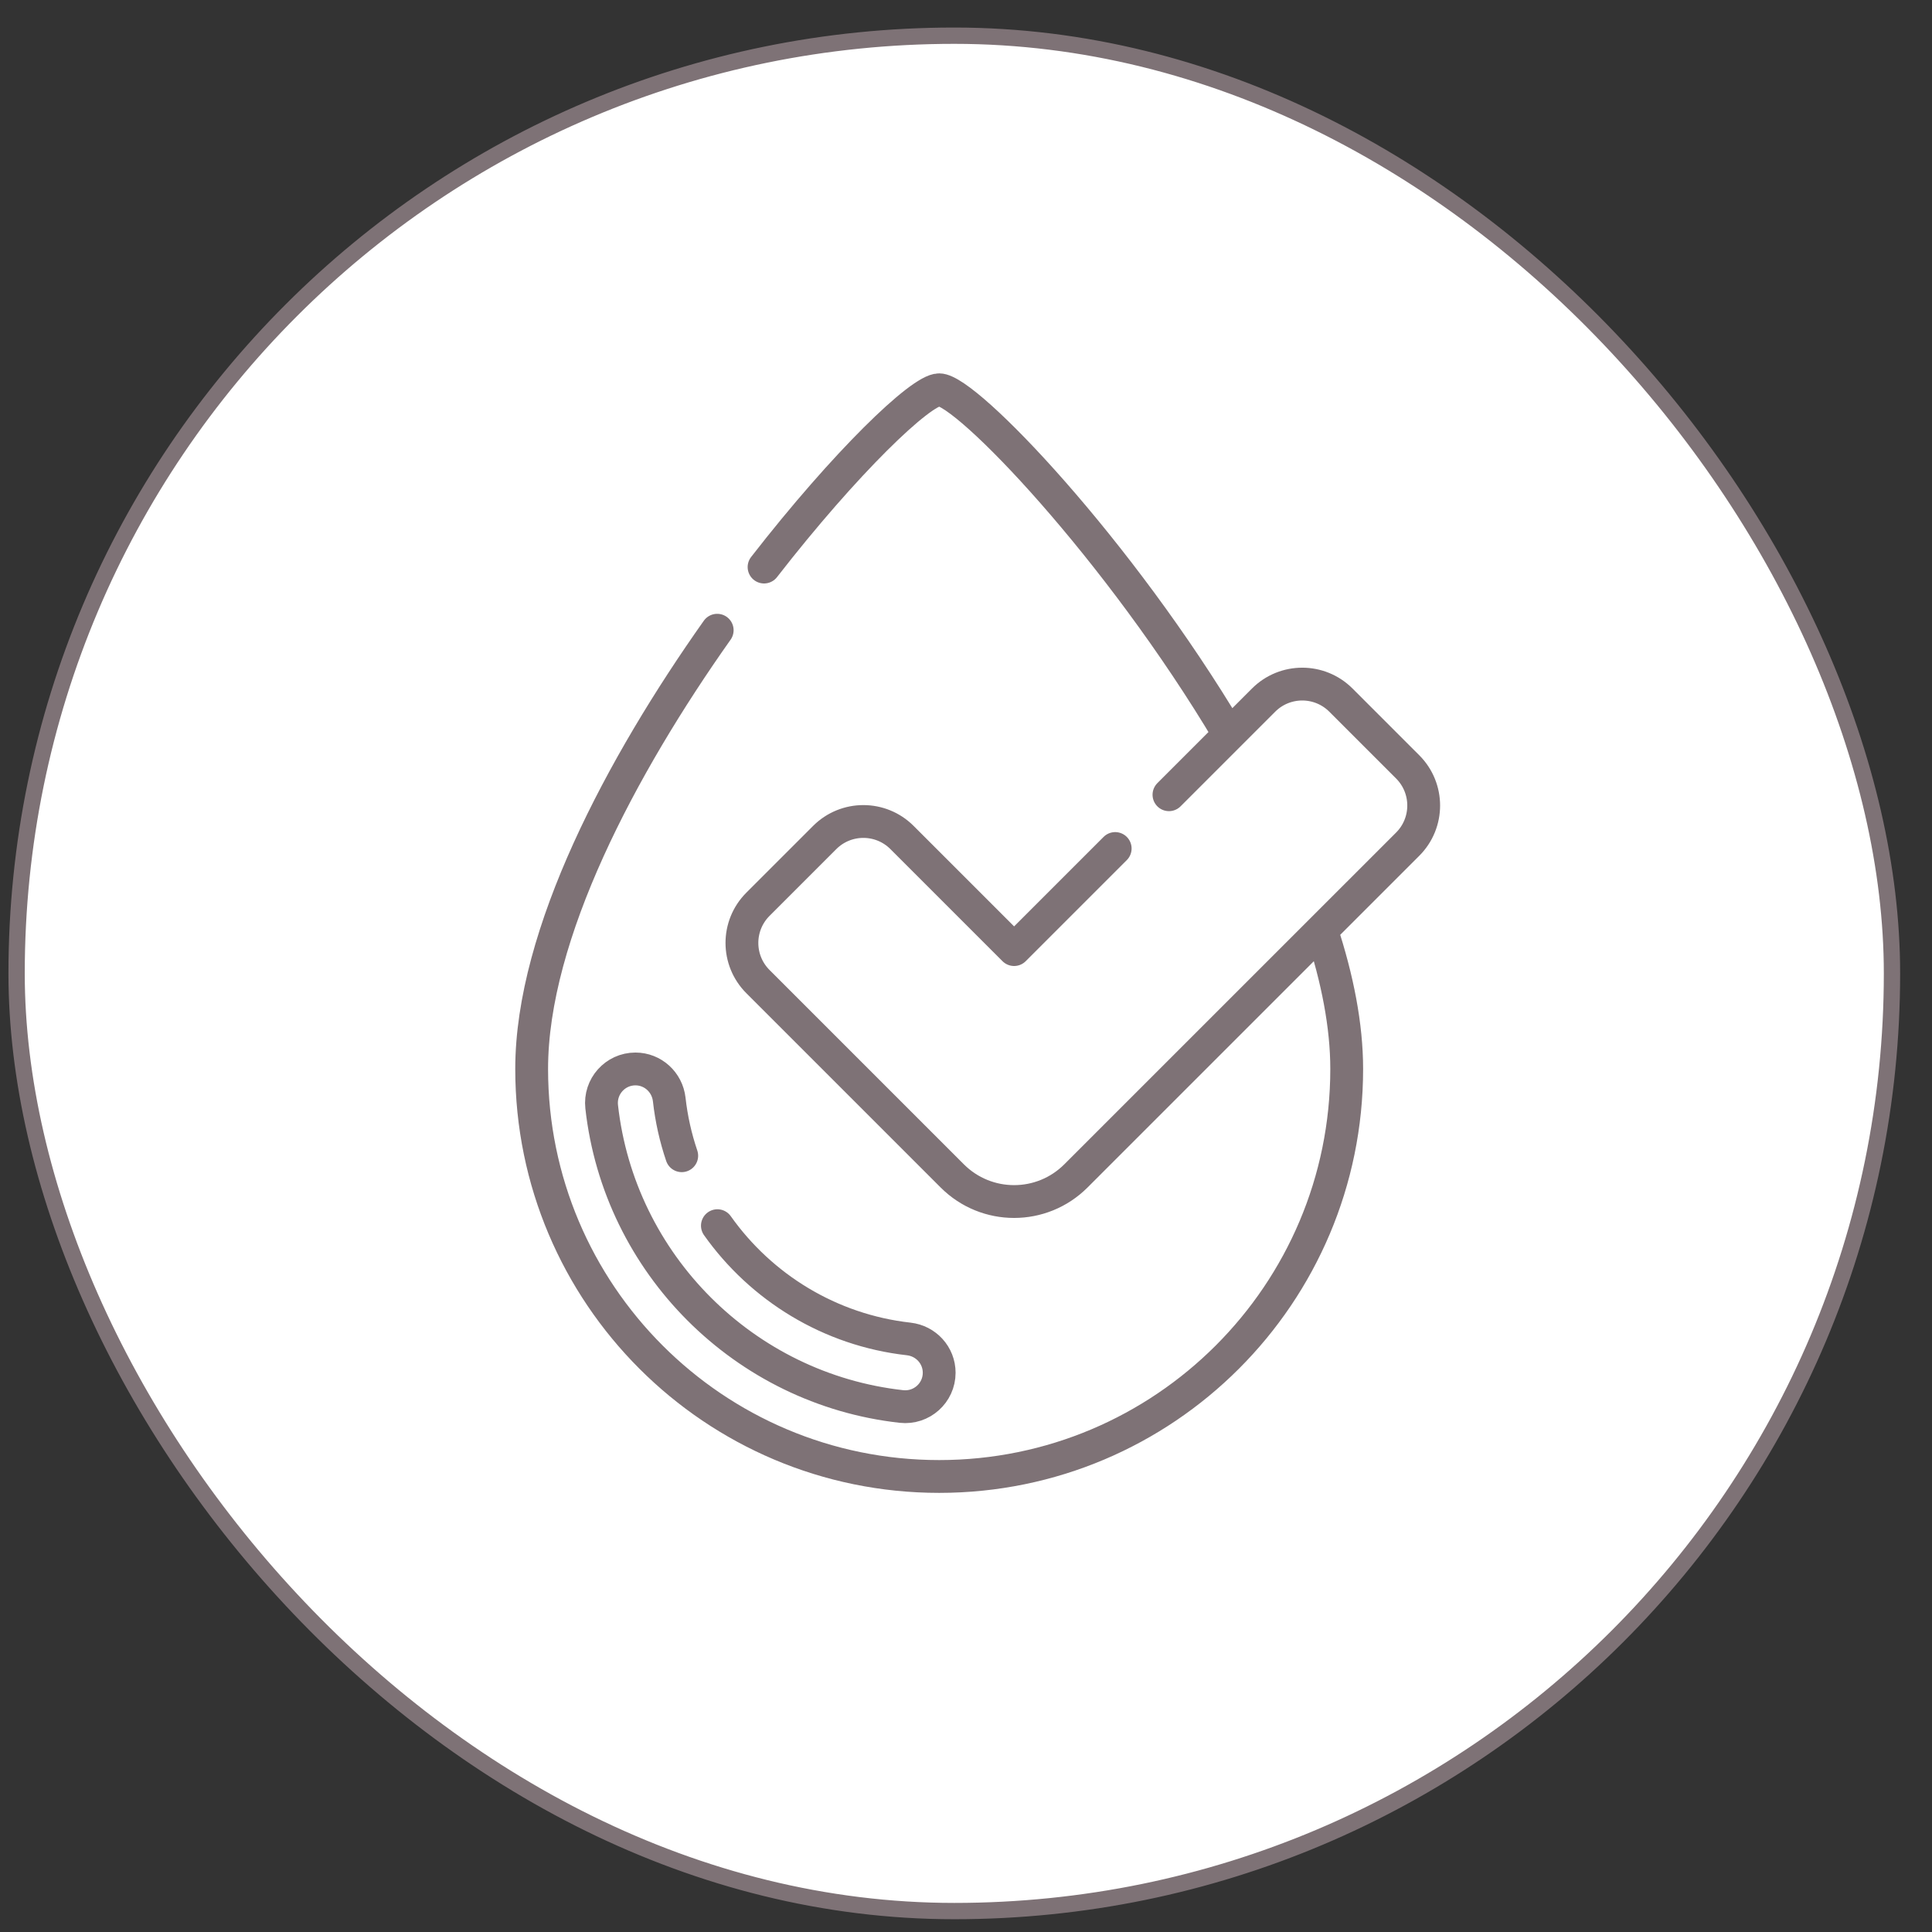
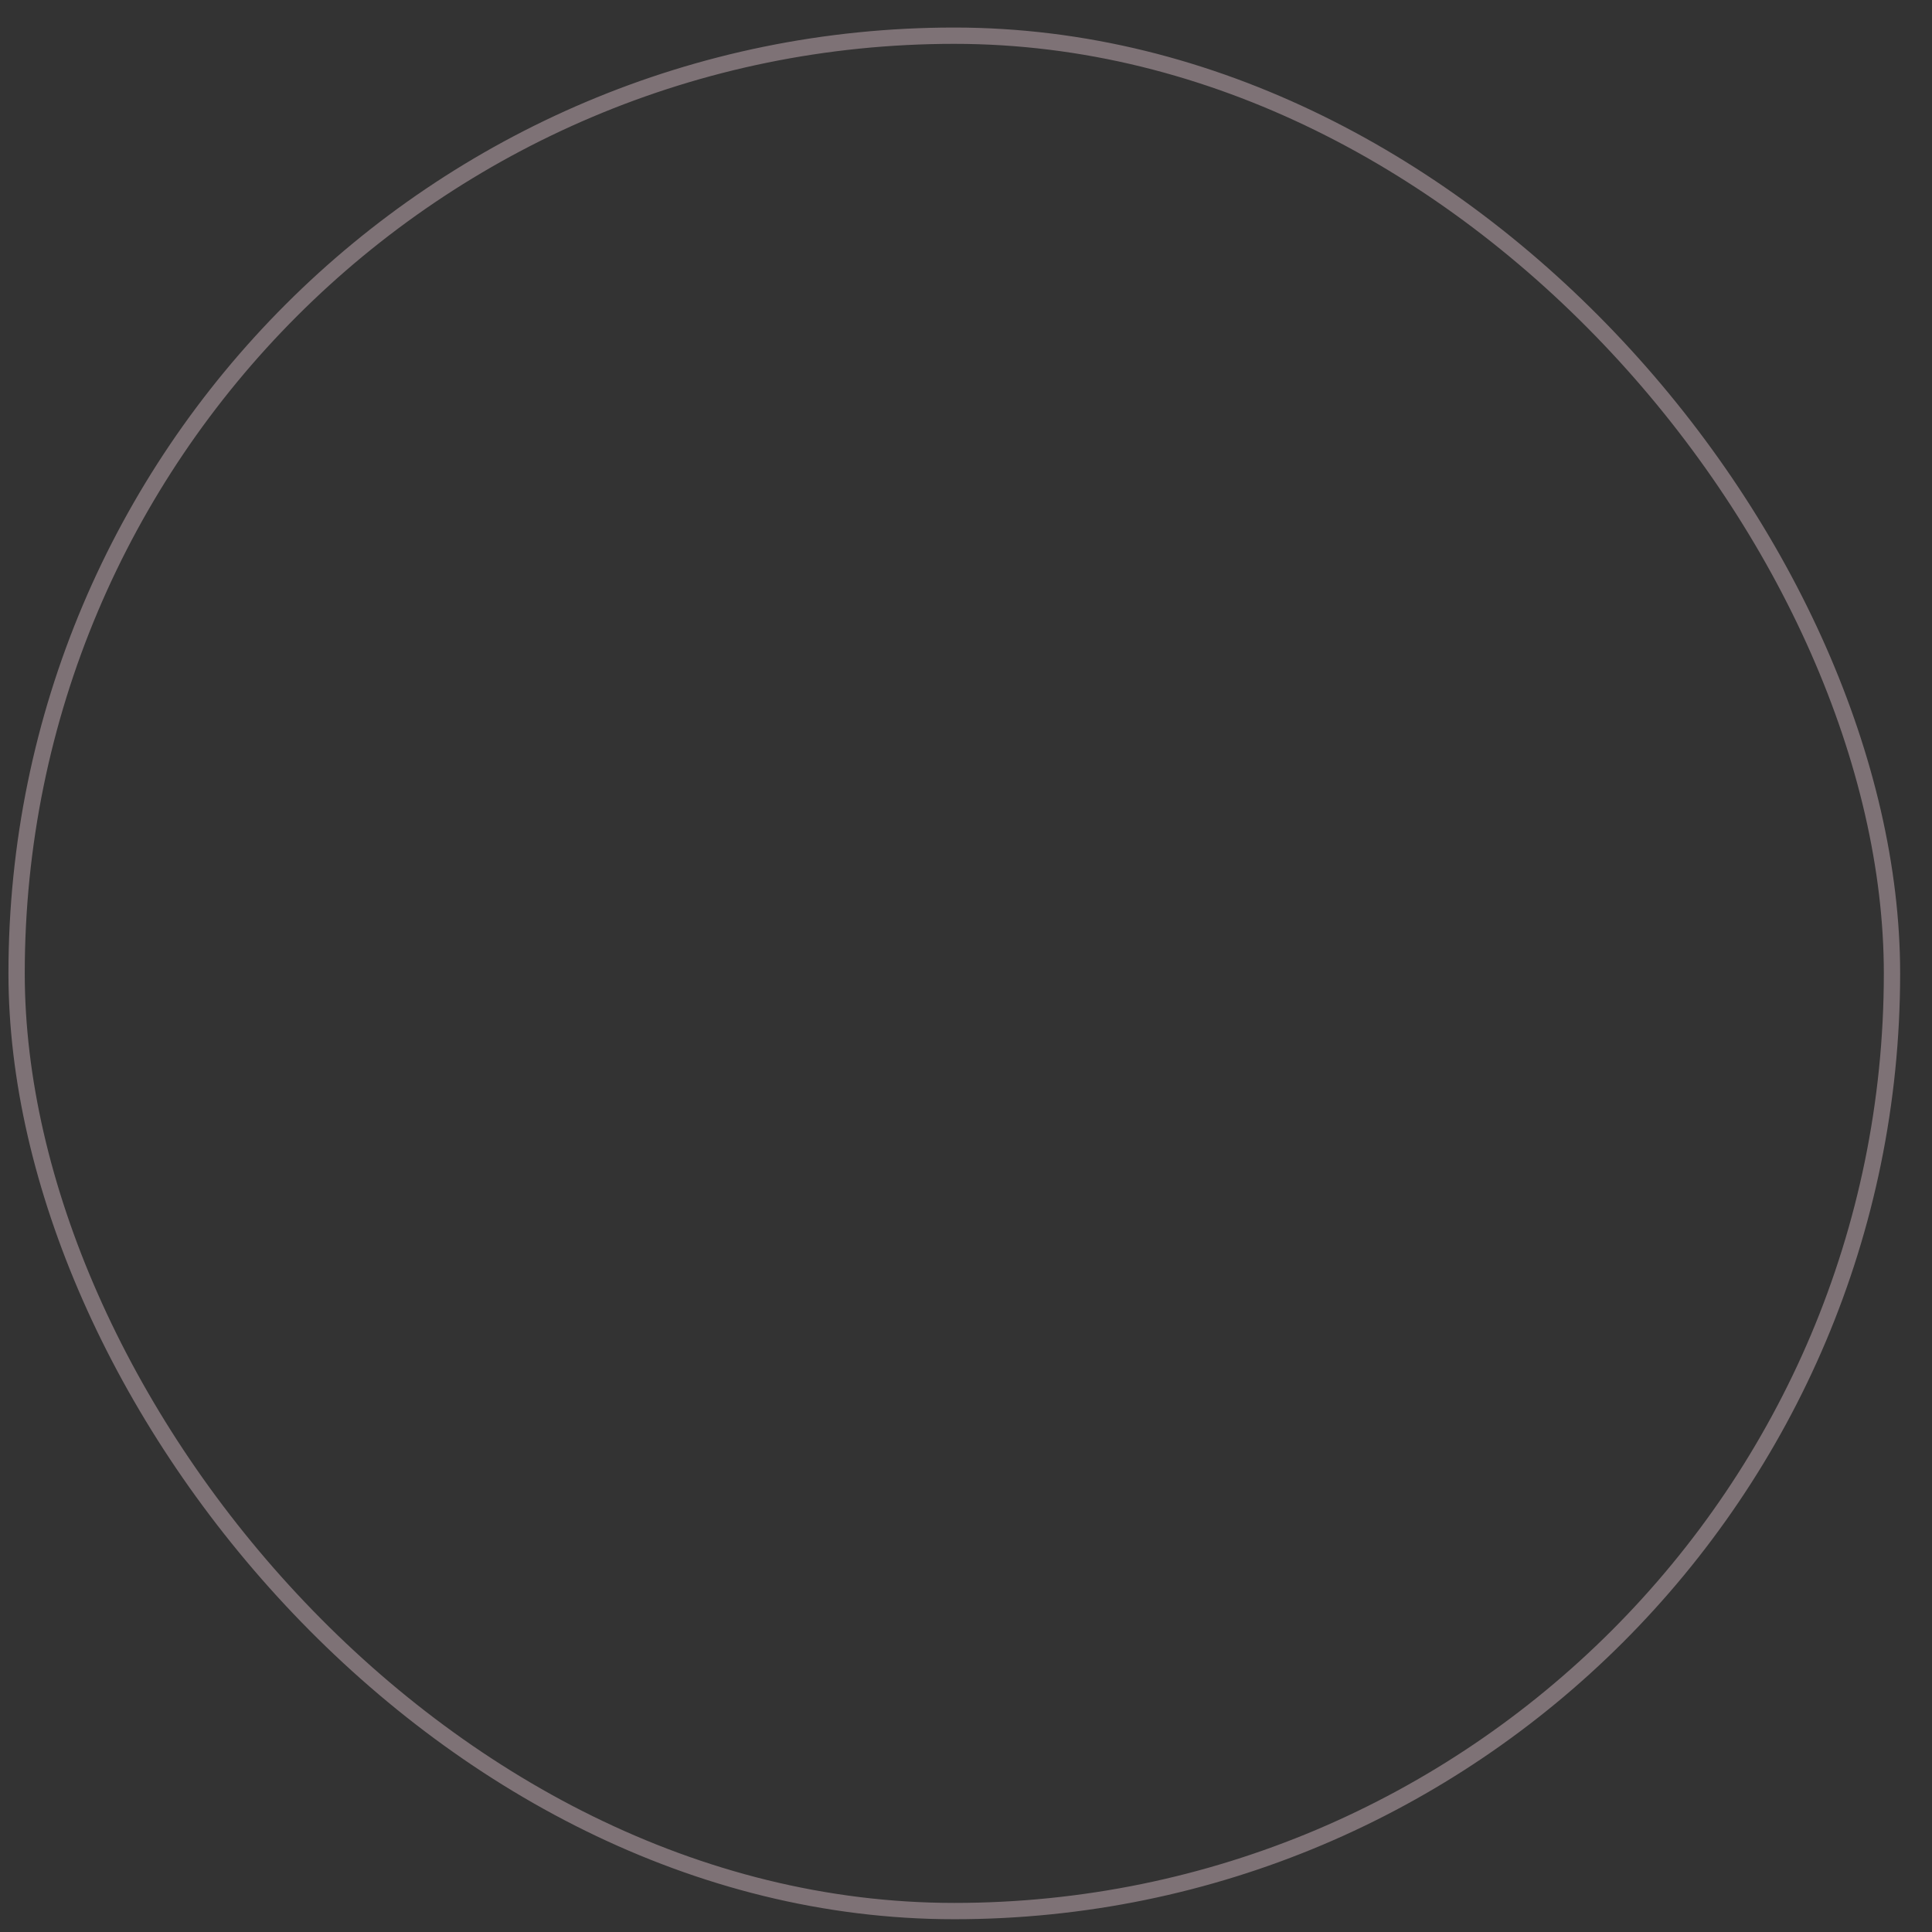
<svg xmlns="http://www.w3.org/2000/svg" fill="none" viewBox="0 0 59 59" height="59" width="59">
  <rect x="0" y="0" width="59" height="59" fill="#333333" stroke="none" />
-   <rect fill="white" rx="28.636" height="57.271" width="57.271" y="1.09" x="0.507" />
  <rect stroke-width="0.498" stroke="#7E7276" rx="28.636" height="57.271" width="57.271" y="1.09" x="0.507" />
-   <path stroke-linejoin="round" stroke-linecap="round" stroke-miterlimit="10" stroke-width="1.002" stroke="#7E7276" d="M20.819 35.294C20.633 34.745 20.503 34.17 20.437 33.576C20.377 33.048 19.937 32.644 19.405 32.644C18.787 32.644 18.306 33.182 18.374 33.797C18.907 38.597 22.729 42.419 27.529 42.952C28.143 43.02 28.681 42.539 28.681 41.921C28.681 41.389 28.278 40.948 27.749 40.889C25.342 40.619 23.242 39.314 21.908 37.43M34.056 25.912L30.969 28.999L27.546 25.576C26.894 24.924 25.837 24.924 25.185 25.576L23.146 27.615C22.494 28.267 22.494 29.324 23.146 29.976L29.08 35.91C30.123 36.954 31.814 36.954 32.857 35.91L42.988 25.78C43.64 25.128 43.64 24.071 42.988 23.419L40.949 21.38C40.297 20.728 39.24 20.728 38.588 21.38L35.698 24.27M21.902 19.246C18.979 23.381 16.236 28.524 16.236 32.644C16.236 39.517 21.808 45.089 28.681 45.089C35.554 45.089 41.126 39.517 41.126 32.644C41.126 31.317 40.842 29.883 40.358 28.41M37.536 22.432C34.162 16.762 29.509 11.903 28.681 11.903C28.122 11.903 25.813 14.125 23.333 17.317" />
</svg>